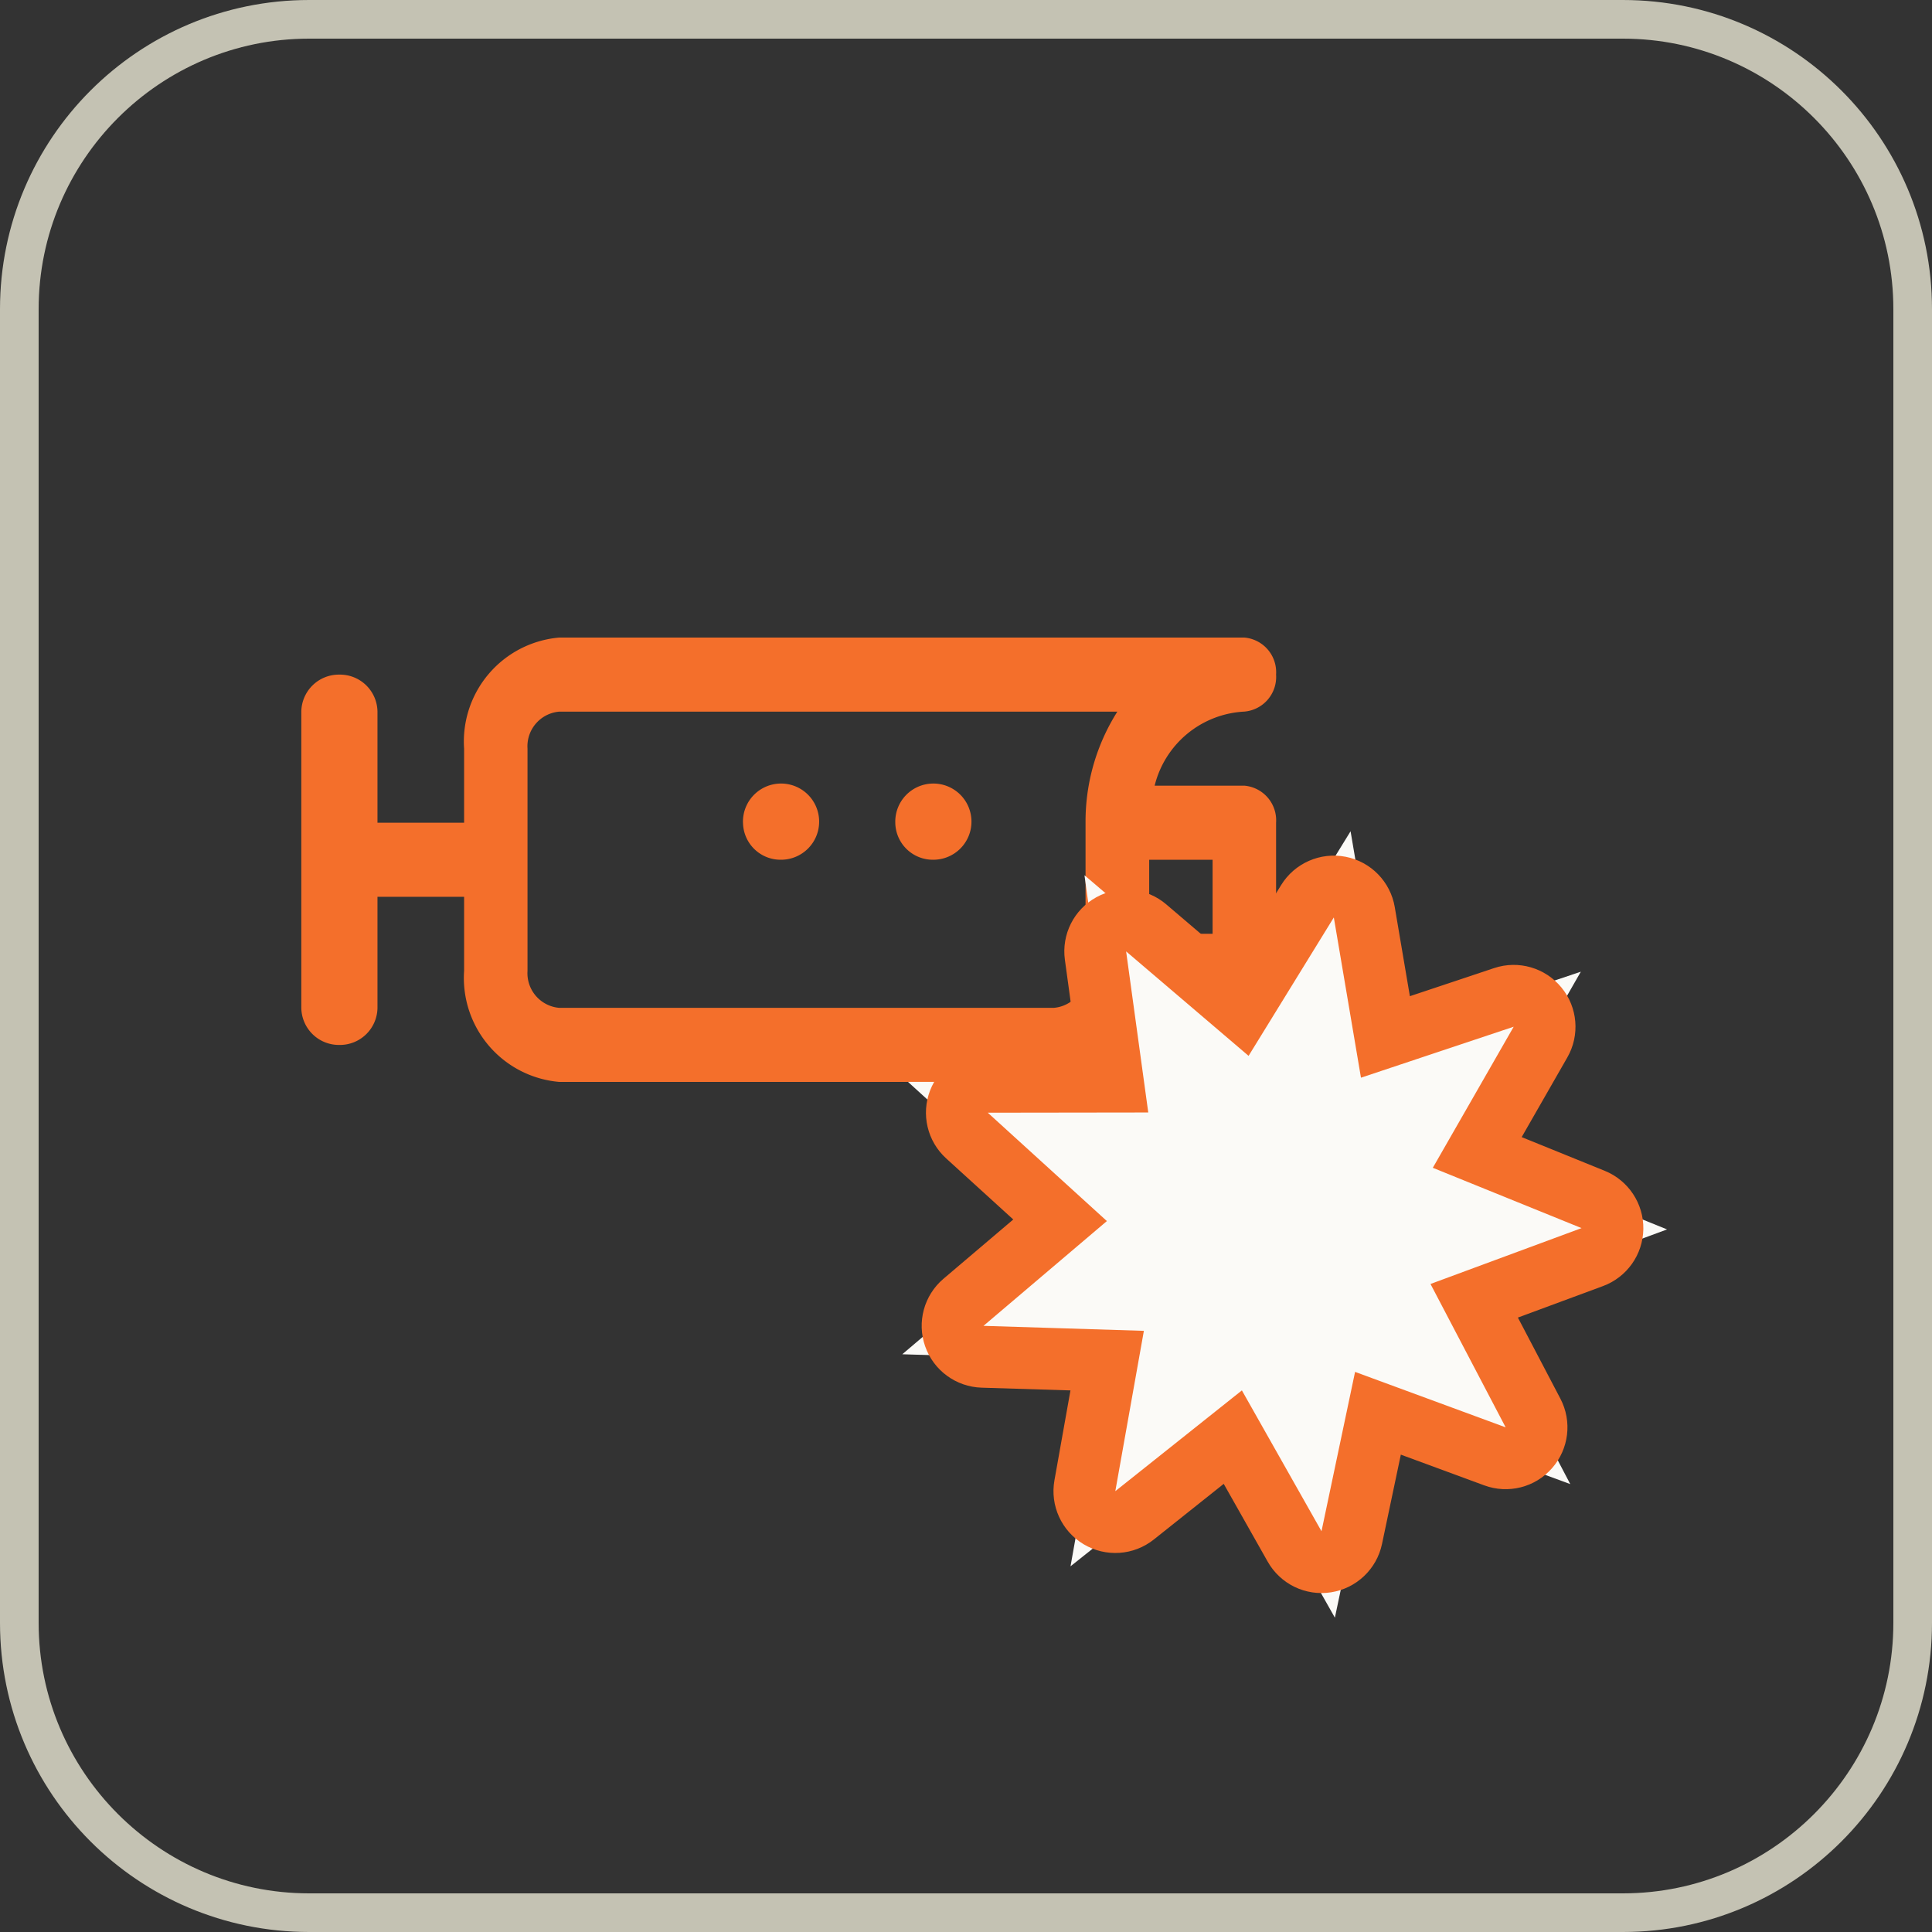
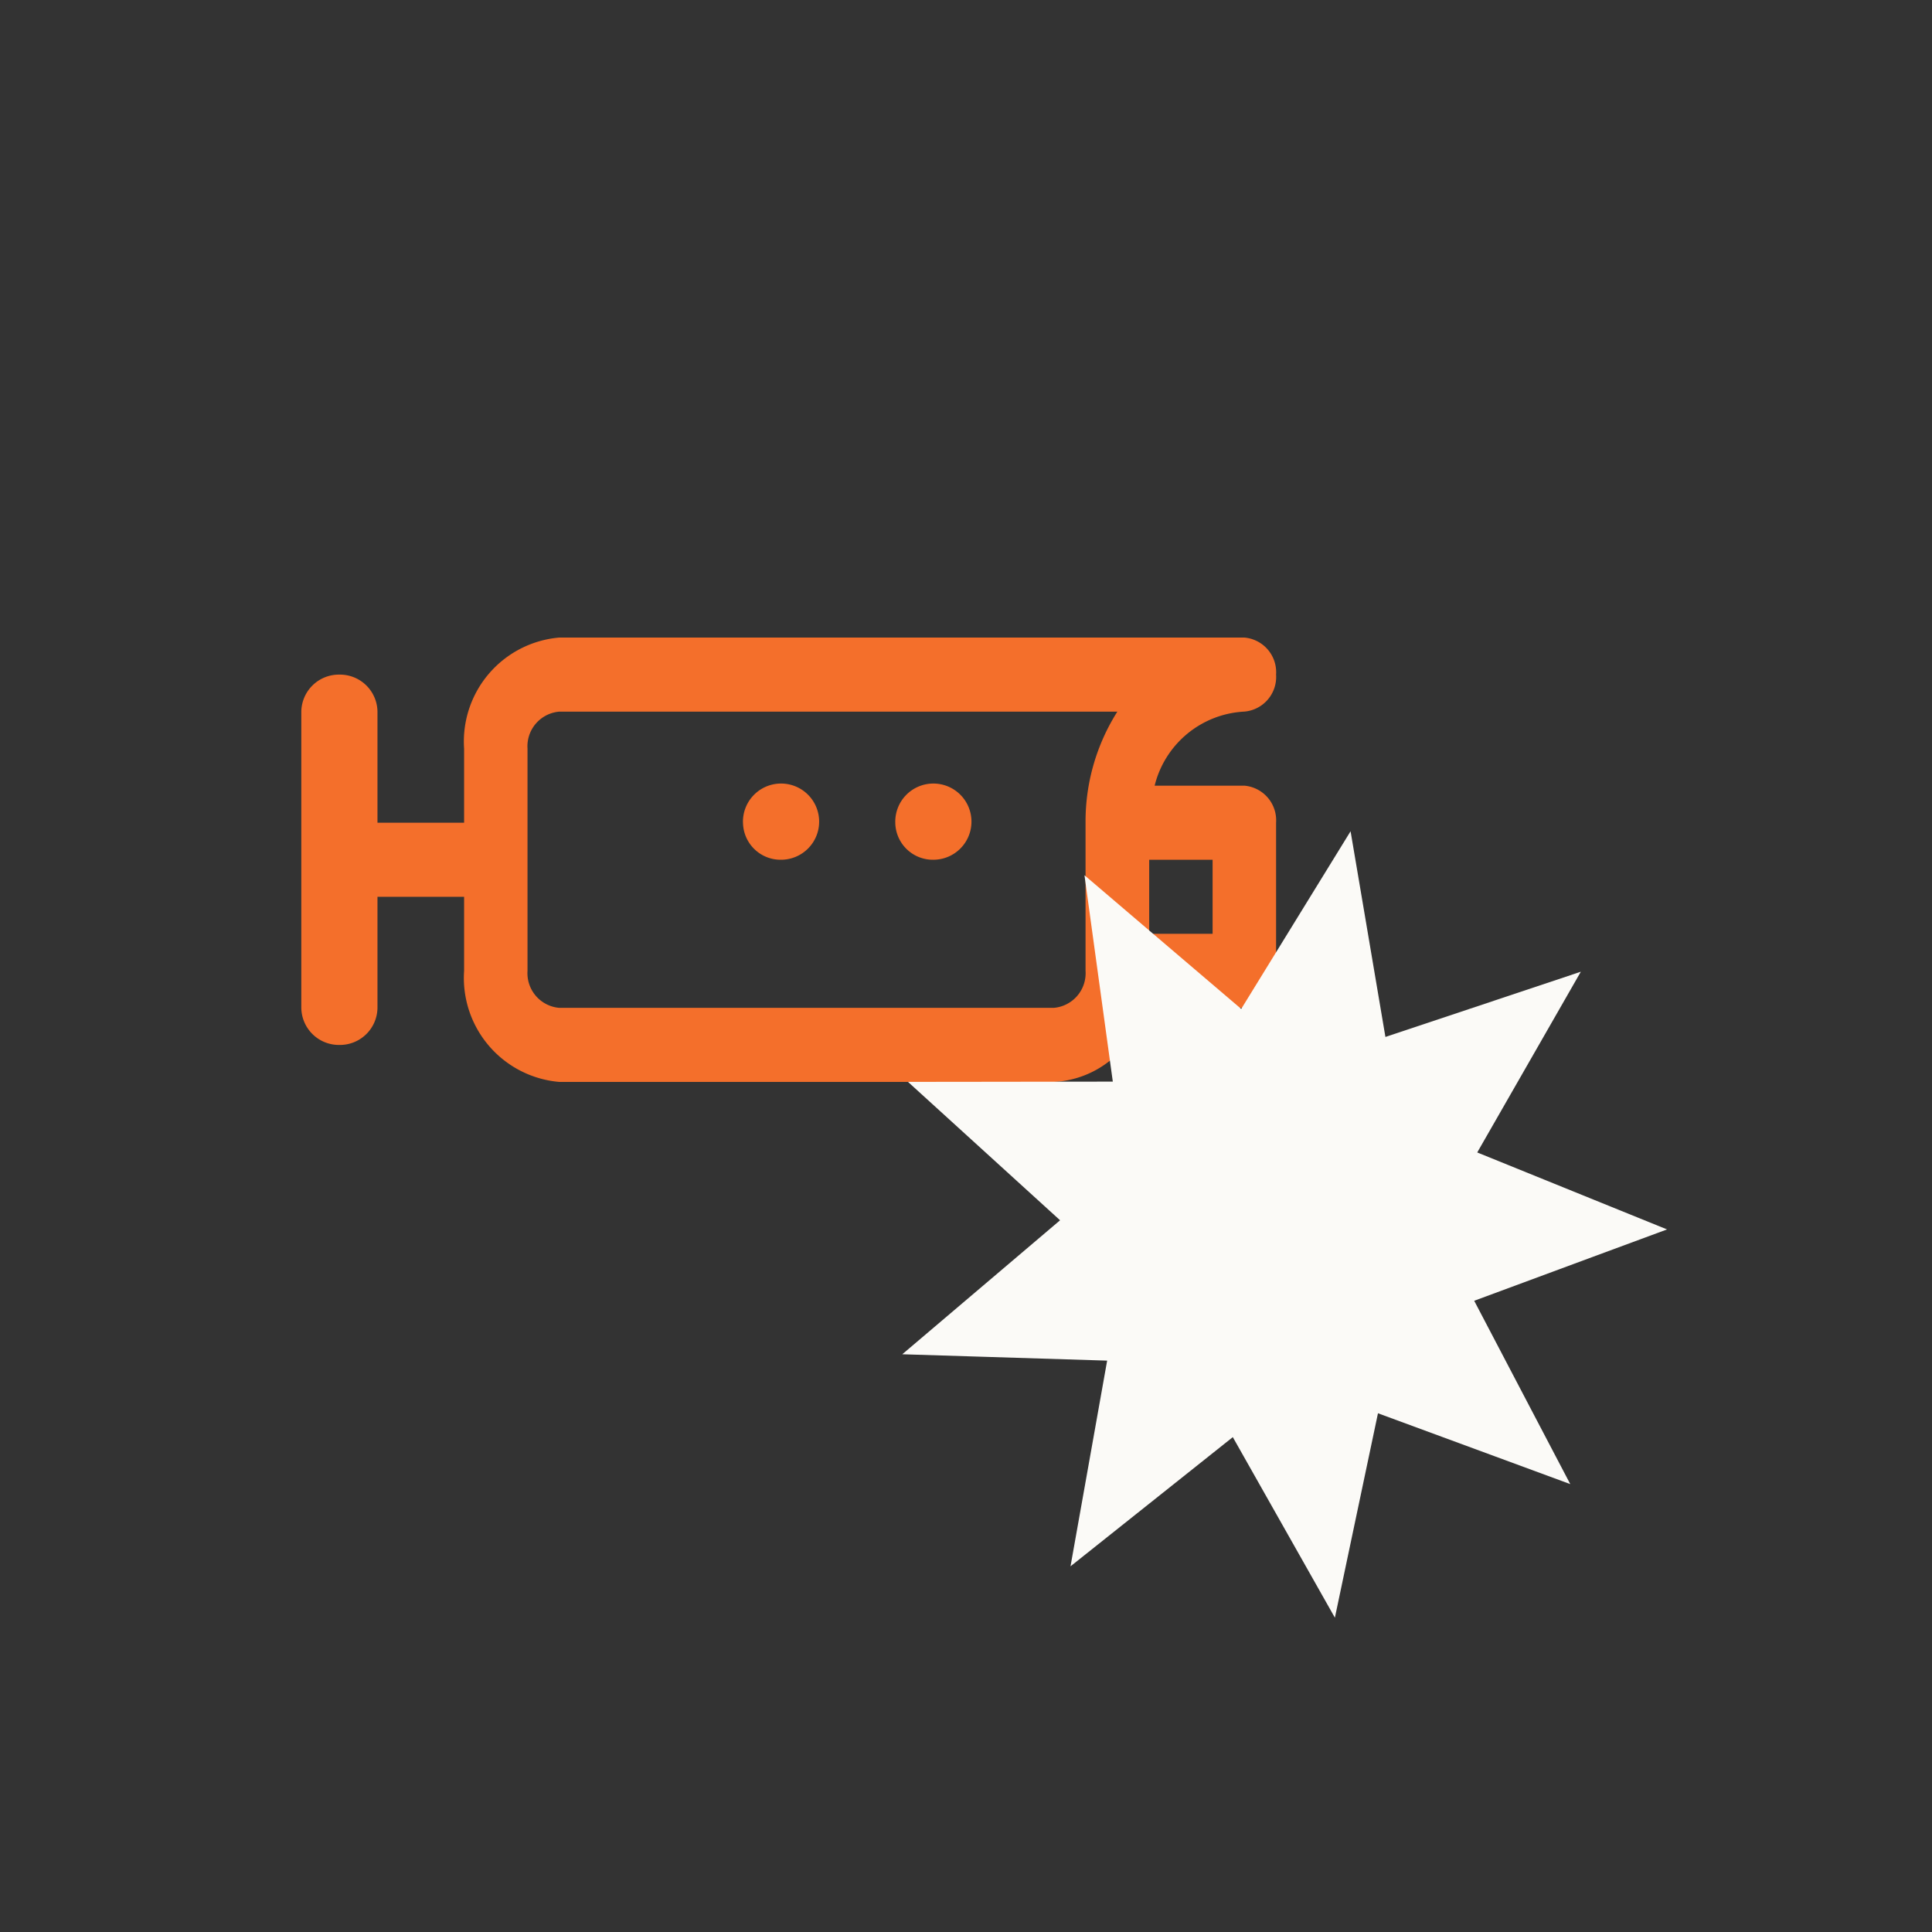
<svg xmlns="http://www.w3.org/2000/svg" width="50" height="50" viewBox="0 0 50 50">
  <rect x="0" y="0" width="50" height="50" fill="#333333" stroke="none" />
  <g transform="translate(-701 -2648)">
    <g transform="translate(701 2648)" fill="none">
-       <path d="M8,0H42a8,8,0,0,1,8,8V42a8,8,0,0,1-8,8H8a8,8,0,0,1-8-8V8A8,8,0,0,1,8,0Z" stroke="none" />
-       <path d="M 8 1 C 4.14 1 1 4.14 1 8 L 1 42 C 1 45.86 4.14 49 8 49 L 42 49 C 45.86 49 49 45.86 49 42 L 49 8 C 49 4.14 45.86 1 42 1 L 8 1 M 8 0 L 42 0 C 46.418 0 50 3.582 50 8 L 50 42 C 50 46.418 46.418 50 42 50 L 8 50 C 3.582 50 0 46.418 0 42 L 0 8 C 0 3.582 3.582 0 8 0 Z" stroke="none" fill="#c4c2b3" />
-     </g>
-     <path d="M6.676,11.5A2.7,2.7,0,0,1,4.213,8.625V6.709H1.971V9.584a.972.972,0,0,1-.985.959A.973.973,0,0,1,0,9.584V1.917A.972.972,0,0,1,.986.959a.971.971,0,0,1,.985.958V4.792H4.213V2.875A2.7,2.7,0,0,1,6.676,0h17.73a.9.9,0,0,1,.821.958.9.9,0,0,1-.821.958,2.525,2.525,0,0,0-2.322,1.917h2.322a.9.9,0,0,1,.821.958V8.625a.9.9,0,0,1-.821.958H21.8A2.524,2.524,0,0,1,19.48,11.5ZM5.854,2.875v5.75a.9.9,0,0,0,.821.958h12.8a.9.9,0,0,0,.821-.958V4.792a5.312,5.312,0,0,1,.823-2.875H6.676A.9.9,0,0,0,5.854,2.875ZM21.943,7.666h1.641V5.75H21.943ZM15.372,4.792a.986.986,0,1,1,.986.958A.972.972,0,0,1,15.372,4.792Zm-3.942,0a.986.986,0,1,1,.986.958A.972.972,0,0,1,11.431,4.792Z" transform="translate(708.798 2664.5)" fill="#f46f2b" stroke="rgba(0,0,0,0)" stroke-width="1" />
+       </g>
+     <path d="M6.676,11.5A2.7,2.7,0,0,1,4.213,8.625V6.709H1.971V9.584a.972.972,0,0,1-.985.959A.973.973,0,0,1,0,9.584V1.917A.972.972,0,0,1,.986.959a.971.971,0,0,1,.985.958V4.792H4.213V2.875A2.7,2.7,0,0,1,6.676,0h17.73a.9.9,0,0,1,.821.958.9.9,0,0,1-.821.958,2.525,2.525,0,0,0-2.322,1.917h2.322a.9.9,0,0,1,.821.958V8.625a.9.9,0,0,1-.821.958H21.8A2.524,2.524,0,0,1,19.48,11.5ZM5.854,2.875v5.75a.9.9,0,0,0,.821.958h12.8a.9.9,0,0,0,.821-.958V4.792a5.312,5.312,0,0,1,.823-2.875H6.676A.9.9,0,0,0,5.854,2.875ZM21.943,7.666h1.641V5.75H21.943M15.372,4.792a.986.986,0,1,1,.986.958A.972.972,0,0,1,15.372,4.792Zm-3.942,0a.986.986,0,1,1,.986.958A.972.972,0,0,1,11.431,4.792Z" transform="translate(708.798 2664.5)" fill="#f46f2b" stroke="rgba(0,0,0,0)" stroke-width="1" />
    <g transform="translate(727.836 2670.25) rotate(11)" fill="#fbfaf7" stroke-linecap="round" stroke-linejoin="round">
      <path d="M 11.312 17.784 L 9.937 16.173 L 7.827 13.701 L 5.717 16.173 L 4.342 17.784 L 4.309 15.666 L 4.257 12.378 L 1.072 12.895 L -0.979 13.228 L 0.319 11.606 L 2.368 9.045 L -0.416 7.352 L -2.179 6.28 L -0.154 5.884 L 3.023 5.262 L 1.961 2.146 L 1.284 0.159 L 3.112 1.192 L 5.926 2.781 L 7.078 -0.282 L 7.827 -2.272 L 8.576 -0.282 L 9.728 2.781 L 12.542 1.192 L 14.37 0.159 L 13.693 2.146 L 12.631 5.262 L 15.808 5.884 L 17.833 6.28 L 16.069 7.352 L 13.286 9.045 L 15.334 11.606 L 16.632 13.228 L 14.582 12.895 L 11.397 12.378 L 11.345 15.666 L 11.312 17.784 Z" stroke="none" />
-       <path d="M 7.827 0 L 6.345 3.937 L 2.718 1.888 L 4.076 5.871 L -1.9073486328125e-06 6.669 L 3.561 8.834 L 0.944 12.105 L 5.043 11.44 L 5.109 15.654 L 7.827 12.469 L 10.545 15.654 L 10.611 11.44 L 14.71 12.105 L 12.093 8.834 L 15.654 6.669 L 11.578 5.871 L 12.936 1.888 L 9.308 3.937 L 7.827 0 M 7.827 -1.6 C 8.493 -1.6 9.09 -1.187 9.324 -0.564 L 10.148 1.625 L 12.149 0.495 C 12.727 0.168 13.446 0.233 13.957 0.657 C 14.468 1.08 14.664 1.776 14.45 2.404 L 13.684 4.653 L 15.961 5.099 C 16.609 5.226 17.113 5.738 17.229 6.388 C 17.345 7.038 17.049 7.693 16.485 8.036 L 14.479 9.256 L 15.959 11.106 C 16.373 11.623 16.425 12.341 16.091 12.912 C 15.758 13.484 15.107 13.791 14.453 13.685 L 12.182 13.316 L 12.145 15.679 C 12.135 16.344 11.713 16.934 11.087 17.159 C 10.461 17.385 9.76 17.199 9.328 16.692 L 7.827 14.933 L 6.326 16.692 C 5.894 17.199 5.193 17.385 4.567 17.159 C 3.941 16.934 3.519 16.344 3.509 15.679 L 3.472 13.316 L 1.201 13.685 C 0.547 13.791 -0.104 13.484 -0.438 12.912 C -0.771 12.341 -0.719 11.623 -0.305 11.106 L 1.175 9.256 L -0.831 8.036 C -1.396 7.693 -1.691 7.038 -1.575 6.388 C -1.459 5.738 -0.956 5.226 -0.307 5.099 L 1.97 4.653 L 1.204 2.404 C 0.99 1.776 1.186 1.08 1.697 0.657 C 2.208 0.233 2.927 0.168 3.505 0.495 L 5.506 1.625 L 6.329 -0.564 C 6.564 -1.187 7.161 -1.6 7.827 -1.6 Z" stroke="none" fill="#f46f2b" />
    </g>
  </g>
</svg>